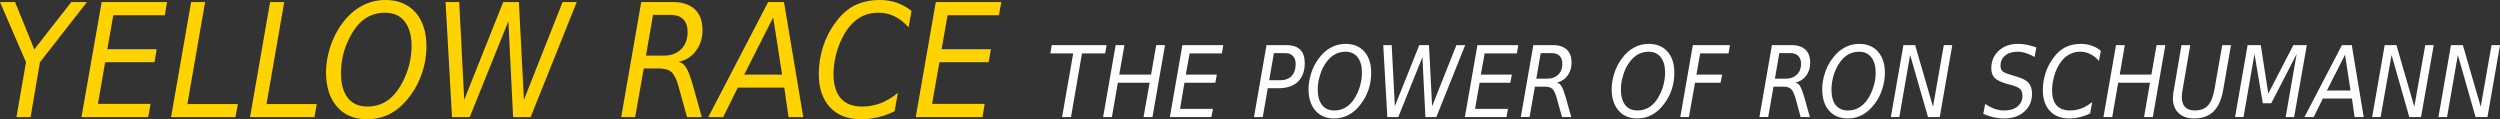
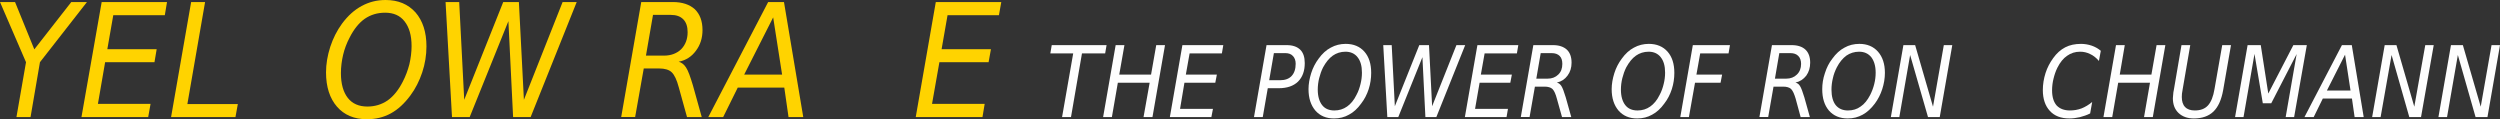
<svg xmlns="http://www.w3.org/2000/svg" xml:space="preserve" width="156.372mm" height="7.458mm" version="1.1" style="shape-rendering:geometricPrecision; text-rendering:geometricPrecision; image-rendering:optimizeQuality; fill-rule:evenodd; clip-rule:evenodd" viewBox="0 0 15957 761">
  <rect x="0" y="0" width="15957" height="761" fill="#333333" stroke="none" />
  <defs>
    <style type="text/css">
   
    .fil1 {fill:#FEFEFE;fill-rule:nonzero}
    .fil0 {fill:#FFD300;fill-rule:nonzero}
   
  </style>
  </defs>
  <g id="Ebene_x0020_1">
    <polygon class="fil0" points="0,13 96,13 219,315 455,13 555,13 255,397 195,747 105,747 166,397 " />
    <path id="1" class="fil0" d="M4168 95l-45 260 115 0c45,0 82,-14 110,-41 27,-28 41,-64 41,-109 0,-35 -9,-63 -28,-82 -19,-19 -45,-28 -80,-28l-113 0zm164 299c19,5 35,18 47,37 13,19 27,58 44,115l56 201 -94 0 -52 -188c-13,-49 -28,-81 -46,-98 -17,-16 -44,-24 -80,-24l-98 0 -55 310 -89 0 128 -734 201 0c61,0 108,16 141,46 32,31 49,75 49,133 0,51 -14,95 -42,132 -28,38 -64,61 -110,70z" />
    <polygon id="2" class="fil0" points="649,13 1066,13 1052,97 723,97 685,314 1000,314 986,397 671,397 625,663 961,663 946,747 520,747 " />
    <polygon id="3" class="fil0" points="1220,13 1309,13 1196,664 1518,664 1503,747 1092,747 " />
-     <polygon id="4" class="fil0" points="1724,13 1814,13 1701,664 2022,664 2007,747 1596,747 " />
    <path id="5" class="fil0" d="M2458 81c-49,0 -92,13 -130,39 -37,26 -70,67 -97,121 -18,34 -32,71 -41,109 -9,39 -14,78 -14,117 0,68 15,121 44,158 29,37 71,55 125,55 48,0 91,-13 129,-39 38,-27 70,-67 97,-120 18,-35 32,-72 42,-111 9,-39 14,-78 14,-116 0,-68 -15,-120 -45,-158 -29,-37 -70,-55 -124,-55zm-116 680c-81,0 -145,-27 -191,-80 -46,-53 -70,-126 -70,-219 0,-53 9,-107 27,-163 18,-55 43,-104 75,-148 38,-51 79,-88 126,-113 46,-25 96,-38 152,-38 81,0 144,27 191,79 46,53 70,125 70,217 0,56 -9,112 -27,166 -18,54 -43,104 -76,148 -38,51 -79,89 -125,114 -46,25 -96,37 -152,37z" />
    <polygon id="6" class="fil0" points="2844,13 2931,13 2963,637 3212,13 3312,13 3344,637 3591,13 3681,13 3387,747 3275,747 3245,135 2998,747 2885,747 " />
    <path id="7" class="fil0" d="M4903 13l101 0 123 734 -94 0 -27 -188 -297 0 -93 188 -95 0 382 -734zm32 98l-185 365 242 0 -57 -365z" />
-     <path id="8" class="fil0" d="M5818 70l-19 104c-28,-31 -58,-55 -90,-70 -31,-16 -66,-23 -103,-23 -50,0 -94,13 -132,40 -39,27 -72,68 -99,123 -18,35 -31,72 -41,112 -9,39 -14,79 -14,119 0,67 16,118 47,153 31,35 76,52 136,52 41,0 80,-7 117,-21 38,-15 75,-37 111,-66l-21 117c-35,17 -71,30 -106,38 -36,9 -72,13 -108,13 -85,0 -151,-25 -199,-77 -47,-51 -71,-122 -71,-213 0,-58 9,-115 27,-172 18,-56 44,-108 79,-154 35,-50 76,-86 122,-110 47,-23 100,-35 162,-35 38,0 73,6 107,17 34,12 65,29 95,53z" />
    <polygon id="9" class="fil0" points="5973,13 6391,13 6376,97 6048,97 6010,314 6325,314 6310,397 5996,397 5949,663 6285,663 6271,747 5845,747 " />
    <polygon id="10" class="fil1" points="6713,288 7063,288 7054,341 6906,341 6836,747 6779,747 6850,341 6704,341 " />
    <path id="11" class="fil1" d="M8084 288l129 0c38,0 66,10 86,29 20,20 29,48 29,86 0,50 -14,89 -43,118 -29,28 -70,42 -123,42l-70 0 -32 184 -56 0 80 -459zm47 51l-30 173 70 0c32,0 56,-9 73,-27 17,-18 26,-44 26,-78 0,-21 -6,-38 -18,-50 -11,-12 -27,-18 -48,-18l-73 0z" />
    <path id="12" class="fil1" d="M11357 339l-28 163 72 0c28,0 51,-9 68,-26 18,-17 27,-40 27,-68 0,-22 -6,-39 -18,-51 -12,-12 -28,-18 -50,-18l-71 0zm103 188c12,3 22,10 29,22 8,12 17,37 28,73l35 125 -59 0 -32 -118c-9,-30 -18,-50 -29,-61 -11,-10 -28,-15 -50,-15l-62 0 -34 194 -56 0 80 -459 126 0c38,0 68,10 88,29 20,19 30,47 30,83 0,32 -8,59 -25,83 -18,23 -41,38 -69,44z" />
-     <path id="13" class="fil1" d="M12998 303l-12 61c-18,-11 -36,-19 -55,-25 -18,-6 -36,-9 -53,-9 -33,0 -60,8 -80,25 -19,16 -29,37 -29,64 0,15 3,26 11,34 7,8 26,16 56,25l33 10c38,11 64,24 79,41 15,17 22,40 22,70 0,46 -16,84 -49,113 -32,29 -75,44 -129,44 -22,0 -44,-3 -66,-7 -22,-5 -44,-13 -67,-22l12 -64c20,14 41,25 61,32 21,7 41,10 62,10 34,0 62,-8 83,-25 21,-18 32,-40 32,-68 0,-18 -4,-32 -13,-42 -8,-9 -26,-18 -54,-26l-33 -9c-38,-11 -64,-24 -78,-38 -14,-15 -21,-35 -21,-61 0,-46 16,-83 47,-112 32,-29 73,-44 124,-44 19,0 39,2 58,6 20,4 39,10 59,17z" />
    <polygon id="14" class="fil1" points="7121,288 7177,288 7144,476 7347,476 7380,288 7436,288 7356,747 7299,747 7338,528 7135,528 7097,747 7041,747 " />
    <polygon id="15" class="fil1" points="7547,288 7808,288 7799,341 7593,341 7569,476 7767,476 7757,528 7560,528 7532,695 7742,695 7732,747 7467,747 " />
    <path id="16" class="fil1" d="M8588 330c-31,0 -58,9 -81,25 -24,17 -44,42 -62,75 -11,22 -19,45 -25,69 -6,24 -9,49 -9,73 0,43 10,76 28,99 18,23 44,34 78,34 30,0 57,-8 81,-25 23,-16 44,-41 60,-74 12,-22 20,-45 26,-70 6,-24 9,-48 9,-72 0,-43 -9,-75 -28,-99 -18,-23 -44,-35 -77,-35zm-73 426c-51,0 -90,-17 -119,-50 -29,-34 -44,-79 -44,-137 0,-33 6,-67 17,-102 11,-35 27,-65 47,-92 23,-32 49,-56 78,-71 29,-16 61,-24 95,-24 51,0 91,17 120,50 29,33 43,78 43,135 0,35 -5,70 -16,104 -11,34 -27,65 -48,92 -23,32 -49,56 -78,71 -28,16 -60,24 -95,24z" />
    <polygon id="17" class="fil1" points="8829,288 8883,288 8903,678 9059,288 9121,288 9141,678 9296,288 9352,288 9168,747 9098,747 9079,365 8925,747 8855,747 " />
    <polygon id="18" class="fil1" points="9430,288 9691,288 9682,341 9476,341 9452,476 9650,476 9640,528 9444,528 9415,695 9625,695 9616,747 9350,747 " />
    <path id="19" class="fil1" d="M9834 339l-28 163 72 0c28,0 51,-9 68,-26 18,-17 26,-40 26,-68 0,-22 -5,-39 -17,-51 -12,-12 -29,-18 -51,-18l-70 0zm103 188c12,3 21,10 29,22 8,12 17,37 28,73l35 125 -59 0 -33 -118c-8,-30 -17,-50 -28,-61 -11,-10 -28,-15 -50,-15l-62 0 -34 194 -56 0 80 -459 126 0c38,0 67,10 88,29 20,19 30,47 30,83 0,32 -8,59 -26,83 -17,23 -40,38 -68,44z" />
    <path id="20" class="fil1" d="M10523 330c-31,0 -58,9 -81,25 -24,17 -44,42 -62,75 -11,22 -19,45 -25,69 -6,24 -9,49 -9,73 0,43 10,76 28,99 18,23 44,34 78,34 30,0 57,-8 81,-25 23,-16 44,-41 60,-74 12,-22 20,-45 26,-70 6,-24 9,-48 9,-72 0,-43 -9,-75 -28,-99 -18,-23 -44,-35 -77,-35zm-73 426c-51,0 -90,-17 -119,-50 -29,-34 -44,-79 -44,-137 0,-33 6,-67 17,-102 11,-35 27,-65 47,-92 23,-32 49,-56 78,-71 29,-16 61,-24 95,-24 51,0 91,17 120,50 29,33 43,78 43,135 0,35 -5,70 -16,104 -11,34 -27,65 -48,92 -23,32 -49,56 -78,71 -28,16 -60,24 -95,24z" />
    <polygon id="21" class="fil1" points="10805,288 11042,288 11033,341 10852,341 10828,476 10992,476 10982,528 10819,528 10780,747 10725,747 " />
    <path id="22" class="fil1" d="M11866 330c-30,0 -58,9 -81,25 -23,17 -44,42 -61,75 -11,22 -20,45 -25,69 -6,24 -9,49 -9,73 0,43 9,76 27,99 19,23 45,34 78,34 31,0 58,-8 81,-25 24,-16 44,-41 61,-74 11,-22 20,-45 26,-70 6,-24 9,-48 9,-72 0,-43 -10,-75 -28,-99 -19,-23 -44,-35 -78,-35zm-72 426c-51,0 -91,-17 -120,-50 -29,-34 -43,-79 -43,-137 0,-33 5,-67 17,-102 11,-35 26,-65 47,-92 23,-32 49,-56 78,-71 28,-16 60,-24 95,-24 50,0 90,17 119,50 29,33 44,78 44,135 0,35 -6,70 -17,104 -11,34 -27,65 -47,92 -24,32 -50,56 -78,71 -29,16 -60,24 -95,24z" />
    <polygon id="23" class="fil1" points="12149,288 12224,288 12338,681 12407,288 12461,288 12381,747 12306,747 12192,351 12123,747 12069,747 " />
    <path id="24" class="fil1" d="M13409 324l-12 65c-17,-20 -36,-35 -56,-44 -20,-10 -41,-15 -64,-15 -32,0 -59,9 -83,26 -24,16 -45,42 -62,76 -11,22 -19,46 -25,71 -6,24 -9,49 -9,74 0,42 10,74 29,96 20,21 48,32 85,32 25,0 50,-4 74,-13 23,-9 46,-23 68,-41l-13 73c-21,11 -44,18 -66,24 -22,5 -45,8 -67,8 -53,0 -95,-16 -124,-48 -30,-32 -45,-77 -45,-133 0,-37 6,-73 17,-108 11,-35 28,-67 49,-96 22,-31 48,-54 77,-69 29,-15 62,-22 101,-22 23,0 46,4 67,11 21,7 41,18 59,33z" />
    <polygon id="25" class="fil1" points="13506,288 13562,288 13530,476 13732,476 13765,288 13821,288 13741,747 13685,747 13723,528 13520,528 13482,747 13426,747 " />
    <path id="26" class="fil1" d="M13924 288l56 0 -48 279c-2,12 -4,23 -5,31 -1,8 -1,15 -1,21 0,28 7,50 21,64 14,15 35,22 62,22 36,0 64,-10 84,-32 20,-22 34,-57 42,-106l49 -279 56 0 -50 287c-11,61 -31,107 -62,137 -30,29 -72,44 -125,44 -41,0 -74,-12 -98,-35 -24,-23 -36,-54 -36,-94 0,-7 1,-15 2,-24 0,-9 2,-18 4,-28l49 -287z" />
    <polygon id="27" class="fil1" points="14346,288 14430,288 14478,597 14638,288 14724,288 14643,747 14589,747 14659,345 14497,659 14443,659 14390,344 14320,747 14266,747 " />
    <path id="28" class="fil1" d="M14948 288l63 0 76 459 -58 0 -17 -118 -186 0 -58 118 -59 0 239 -459zm20 61l-116 229 151 0 -35 -229z" />
    <polygon id="29" class="fil1" points="15221,288 15296,288 15410,681 15480,288 15534,288 15453,747 15378,747 15265,351 15195,747 15141,747 " />
    <polygon id="30" class="fil1" points="15644,288 15720,288 15834,681 15903,288 15957,288 15877,747 15801,747 15688,351 15619,747 15564,747 " />
  </g>
</svg>